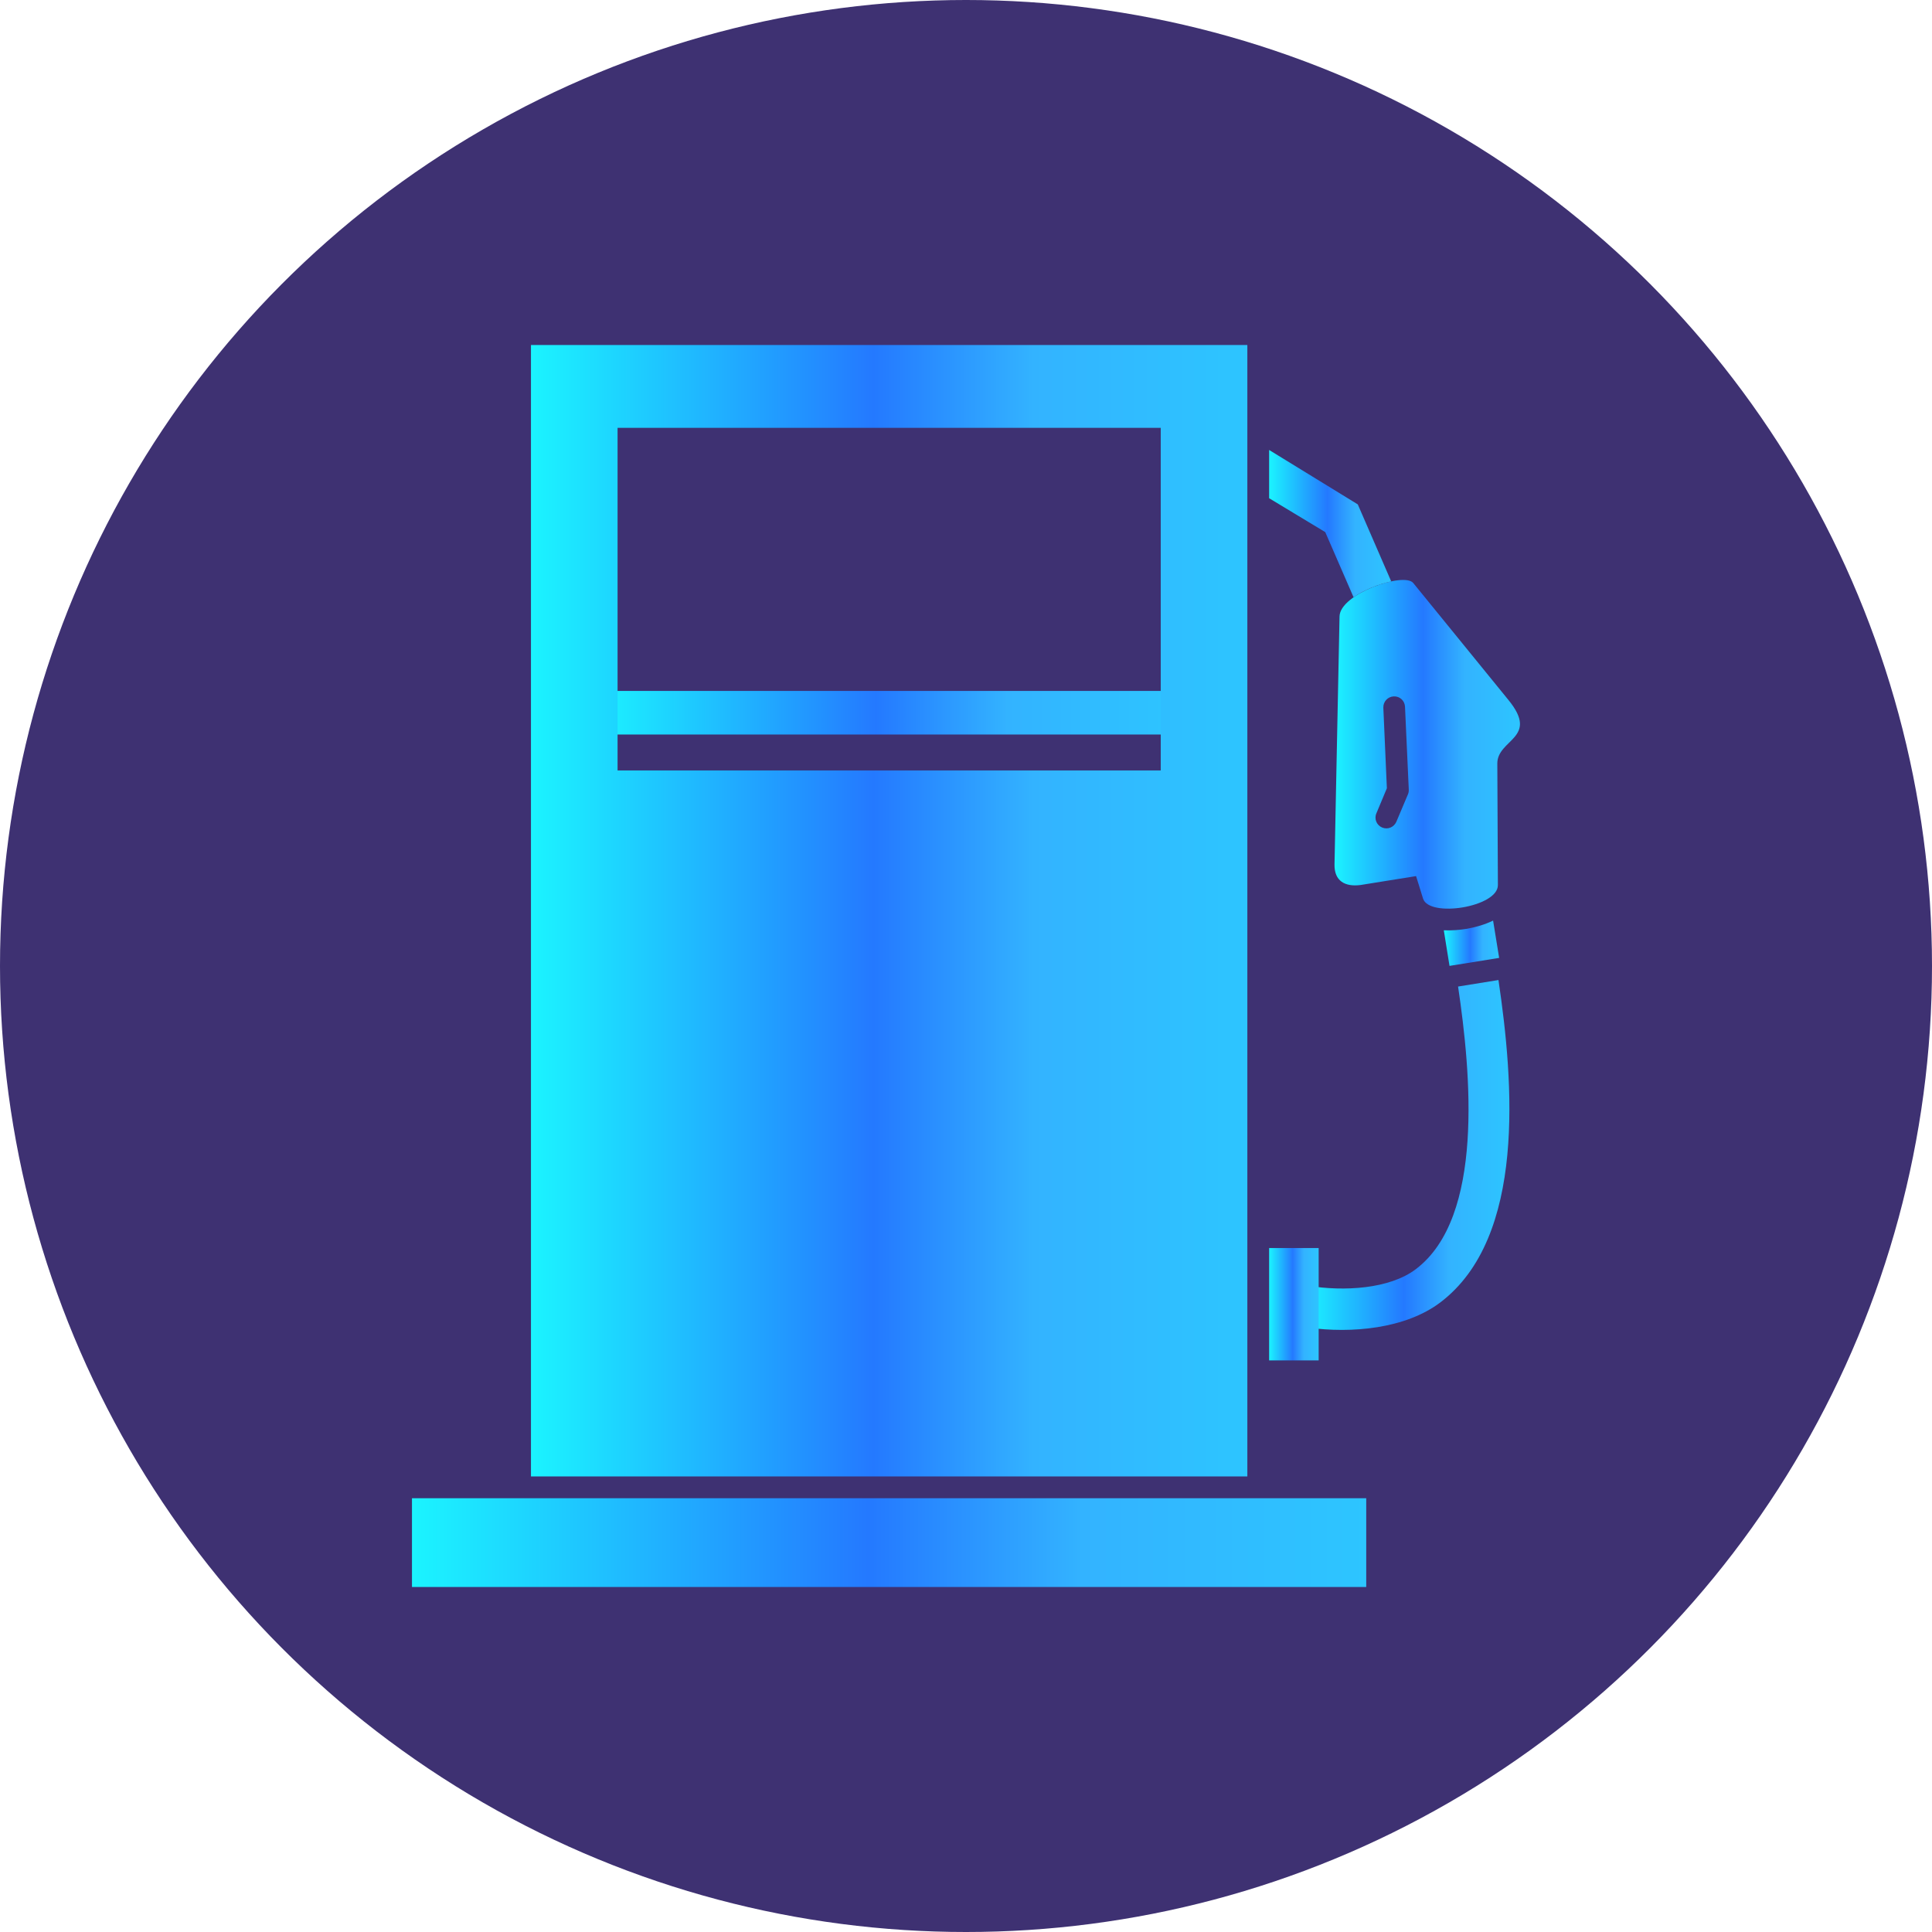
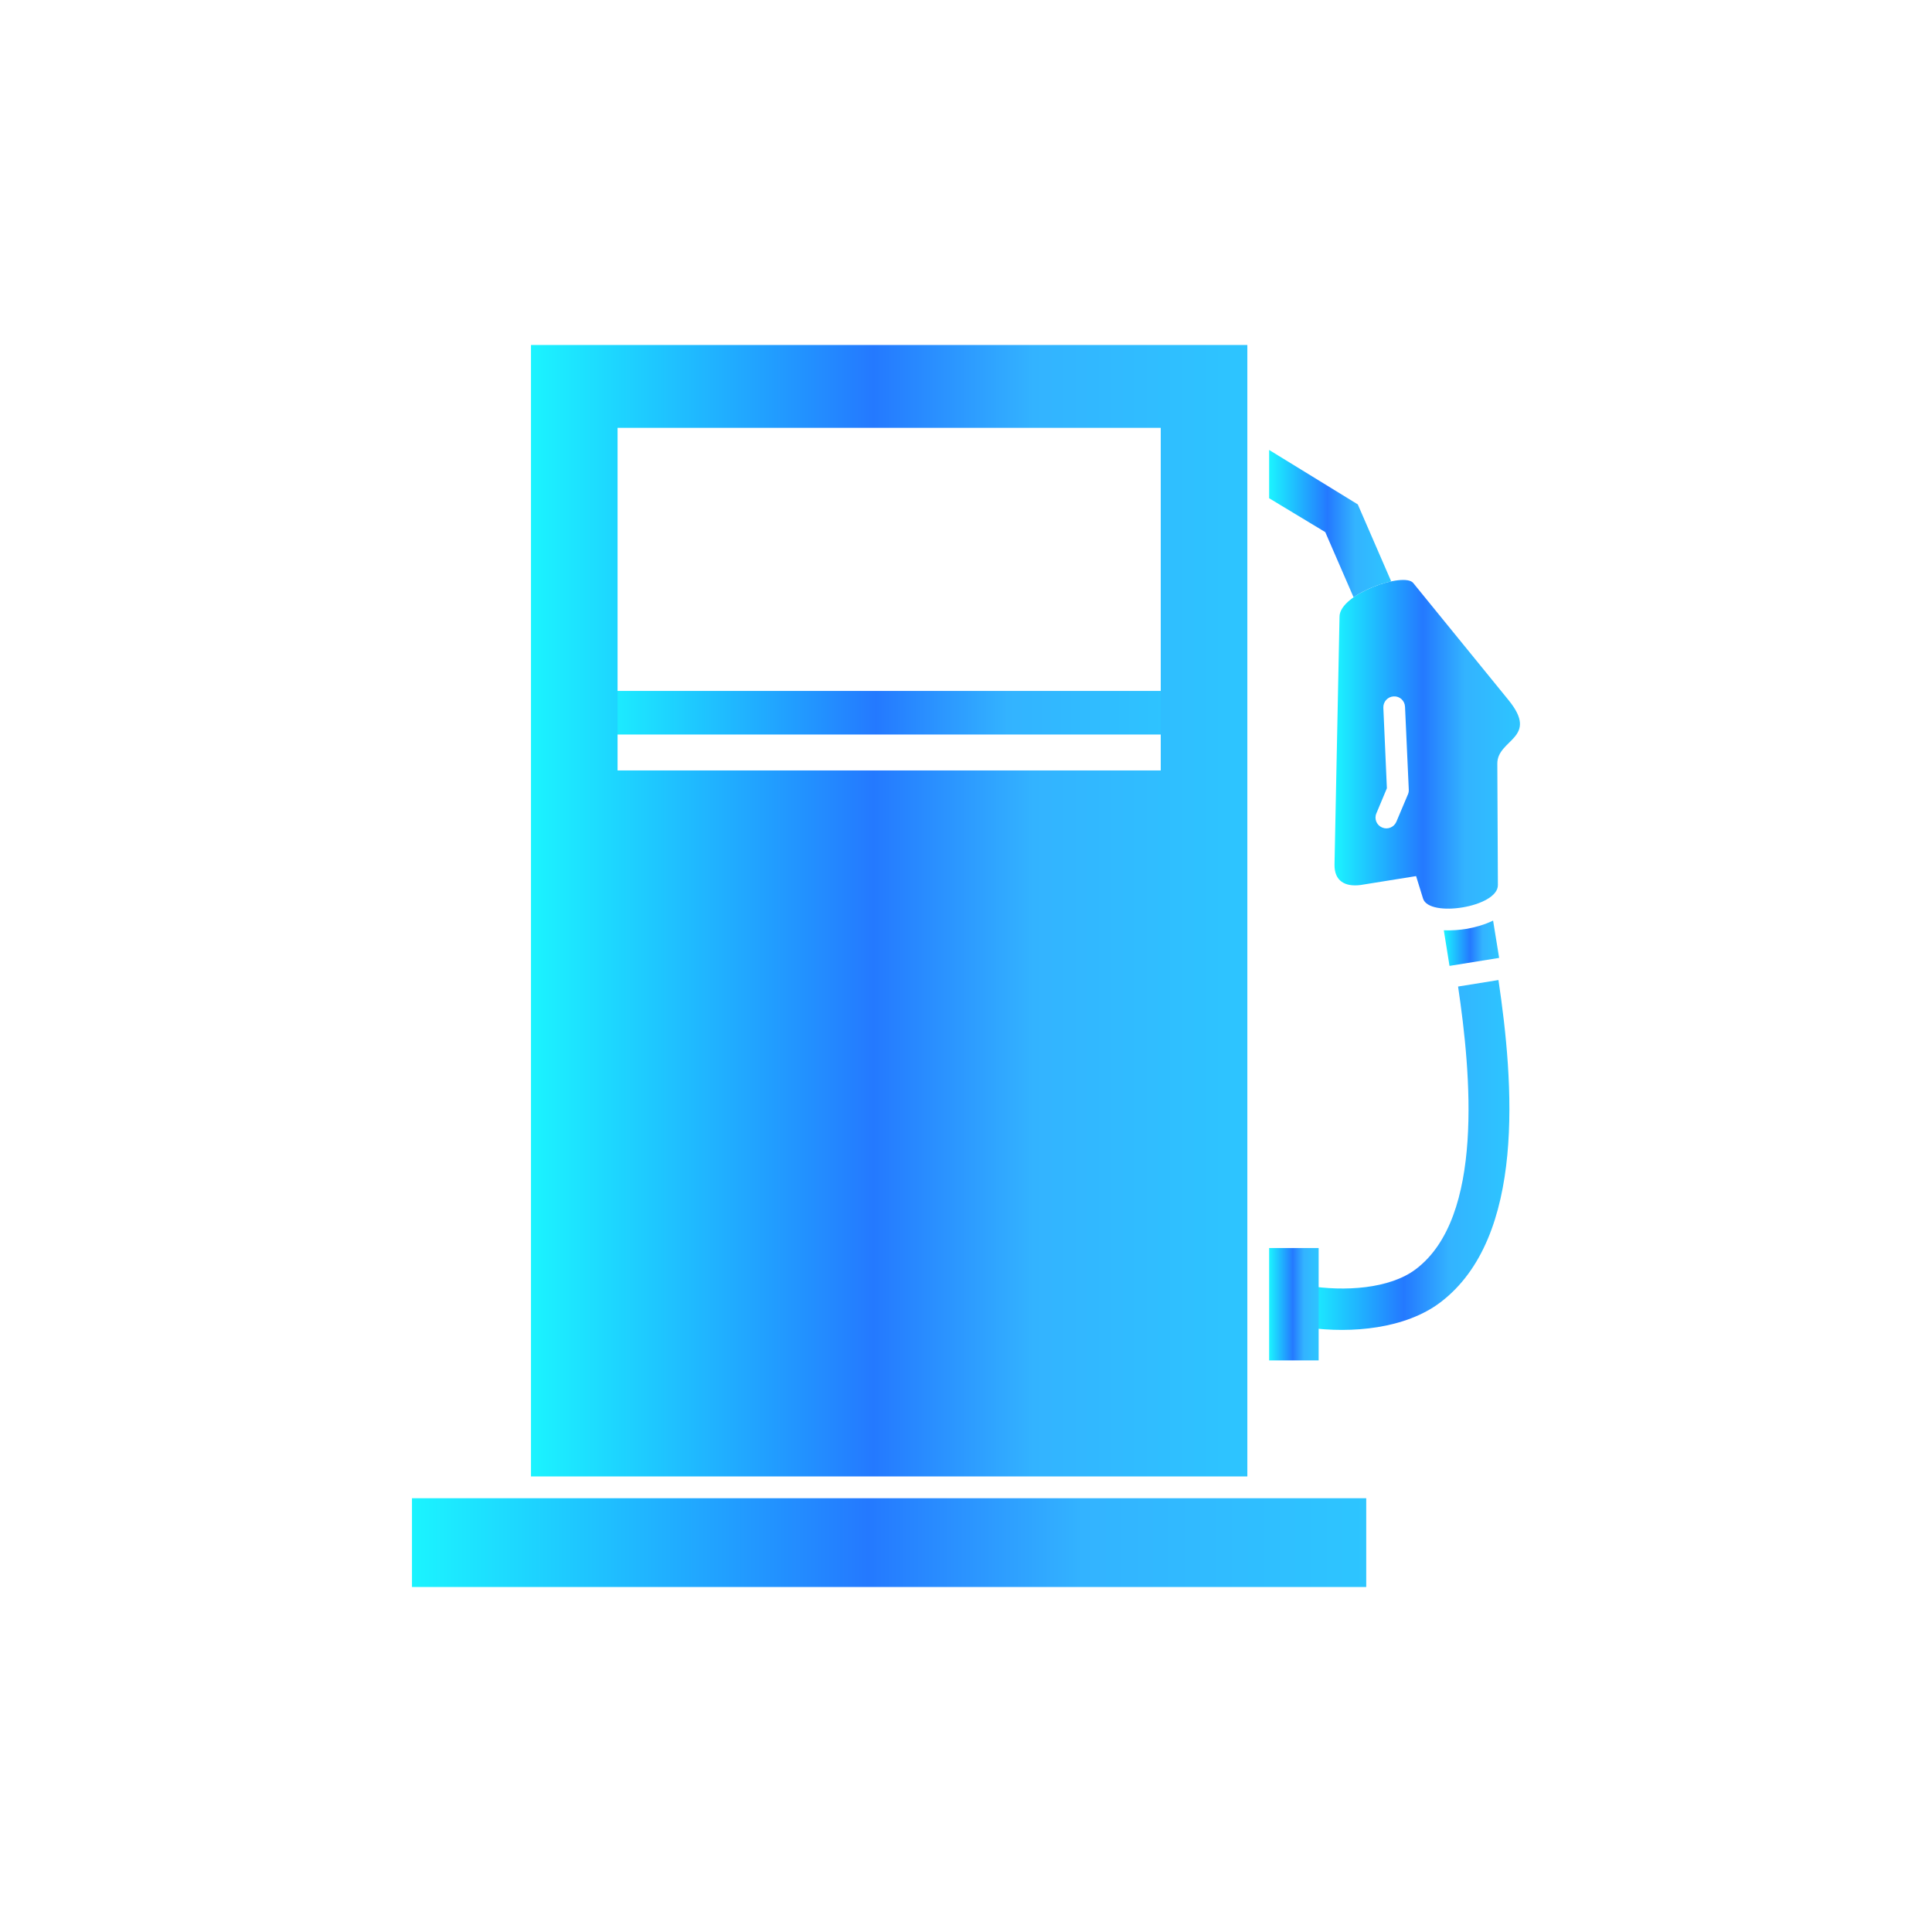
<svg xmlns="http://www.w3.org/2000/svg" xmlns:xlink="http://www.w3.org/1999/xlink" clip-rule="evenodd" fill-rule="evenodd" height="16934.0" image-rendering="optimizeQuality" preserveAspectRatio="xMidYMid meet" shape-rendering="geometricPrecision" text-rendering="geometricPrecision" version="1.0" viewBox="203.0 203.0 16934.0 16934.0" width="16934.0" zoomAndPan="magnify">
  <defs>
    <linearGradient gradientUnits="userSpaceOnUse" id="a" x1="11665.1" x2="13433.2" xlink:actuate="onLoad" xlink:show="other" xlink:type="simple" y1="10326.6" y2="10326.6">
      <stop offset="0" stop-color="#1bf4ff" />
      <stop offset=".478" stop-color="#2479ff" />
      <stop offset=".702" stop-color="#33b3ff" />
      <stop offset="1" stop-color="#2dc5ff" />
    </linearGradient>
    <linearGradient gradientUnits="userSpaceOnUse" id="h" x1="4856.5" x2="11136.1" xlink:actuate="onLoad" xlink:href="#a" xlink:show="other" xlink:type="simple" y1="8185.5" y2="8185.5" />
    <linearGradient gradientUnits="userSpaceOnUse" id="g" x1="11327.1" x2="11760.6" xlink:actuate="onLoad" xlink:href="#a" xlink:show="other" xlink:type="simple" y1="11634.2" y2="11634.2" />
    <linearGradient gradientUnits="userSpaceOnUse" id="c" x1="5424.72" x2="10567.9" xlink:actuate="onLoad" xlink:href="#a" xlink:show="other" xlink:type="simple" y1="6449.68" y2="6449.68" />
    <linearGradient gradientUnits="userSpaceOnUse" id="e" x1="12858.2" x2="13343" xlink:actuate="onLoad" xlink:href="#a" xlink:show="other" xlink:type="simple" y1="8470.4" y2="8470.4" />
    <linearGradient gradientUnits="userSpaceOnUse" id="f" x1="11327.1" x2="12397.2" xlink:actuate="onLoad" xlink:href="#a" xlink:show="other" xlink:type="simple" y1="4792.92" y2="4792.92" />
    <linearGradient gradientUnits="userSpaceOnUse" id="b" x1="3814.15" x2="12178.5" xlink:actuate="onLoad" xlink:href="#a" xlink:show="other" xlink:type="simple" y1="13723.9" y2="13723.9" />
    <linearGradient gradientUnits="userSpaceOnUse" id="d" x1="11899.8" x2="13525.6" xlink:actuate="onLoad" xlink:href="#a" xlink:show="other" xlink:type="simple" y1="6726.93" y2="6726.93" />
  </defs>
  <path d="M0 0H17340V17340H0z" fill="none" />
  <g>
    <g id="change1_1">
-       <circle cx="8670" cy="8670" fill="#3e3172" r="8467" />
-     </g>
+       </g>
    <g>
      <path d="M3814 13335H12178V14113H3814z" fill="url(#b)" />
      <path d="M5616 6259c-106,0 -191,85 -191,191 0,105 85,191 191,191l4761 0c105,0 191,-86 191,-191 0,-106 -86,-191 -191,-191l-4761 0z" fill="url(#c)" />
      <path d="M11900 7779l44 -2173c4,-199 566,-392 646,-293l835 1026c274,336 -99,341 -98,557l5 1065c1,193 -603,288 -656,118l-61 -197 -486 78c-136,18 -232,-34 -229,-181zm618 -1381c-2,-53 -46,-94 -99,-91 -52,2 -93,46 -91,99l31 706 -92 220c-21,48 2,104 50,124 49,21 104,-2 125,-50l98 -232c7,-14 12,-31 11,-49l0 0 -33 -727z" fill="url(#d)" />
      <path d="M13290 8272l53 327 -435 70 -50 -312c71,3 141,-3 202,-13 73,-13 156,-36 230,-72z" fill="url(#e)" />
      <path d="M12397 5299l-293 -675 -777 -477 0 423 492 297 248 571c93,-65 222,-116 330,-139z" fill="url(#f)" />
      <path d="M12827 11619c754,-571 643,-1931 510,-2826l-354 57c113,759 231,2023 -370,2477 -229,174 -629,198 -948,145l0 367c386,54 858,10 1162,-220z" fill="url(#a)" />
      <path d="M11761 11839L11761 11472 11761 11142 11327 11142 11327 12127 11761 12127z" fill="url(#g)" />
      <path d="M11136 13144l0 -9917 -6279 0 0 9917 6279 0zm-5520 -9191l4761 0 0 3003 -4761 0 0 -3003z" fill="url(#h)" />
    </g>
  </g>
</svg>